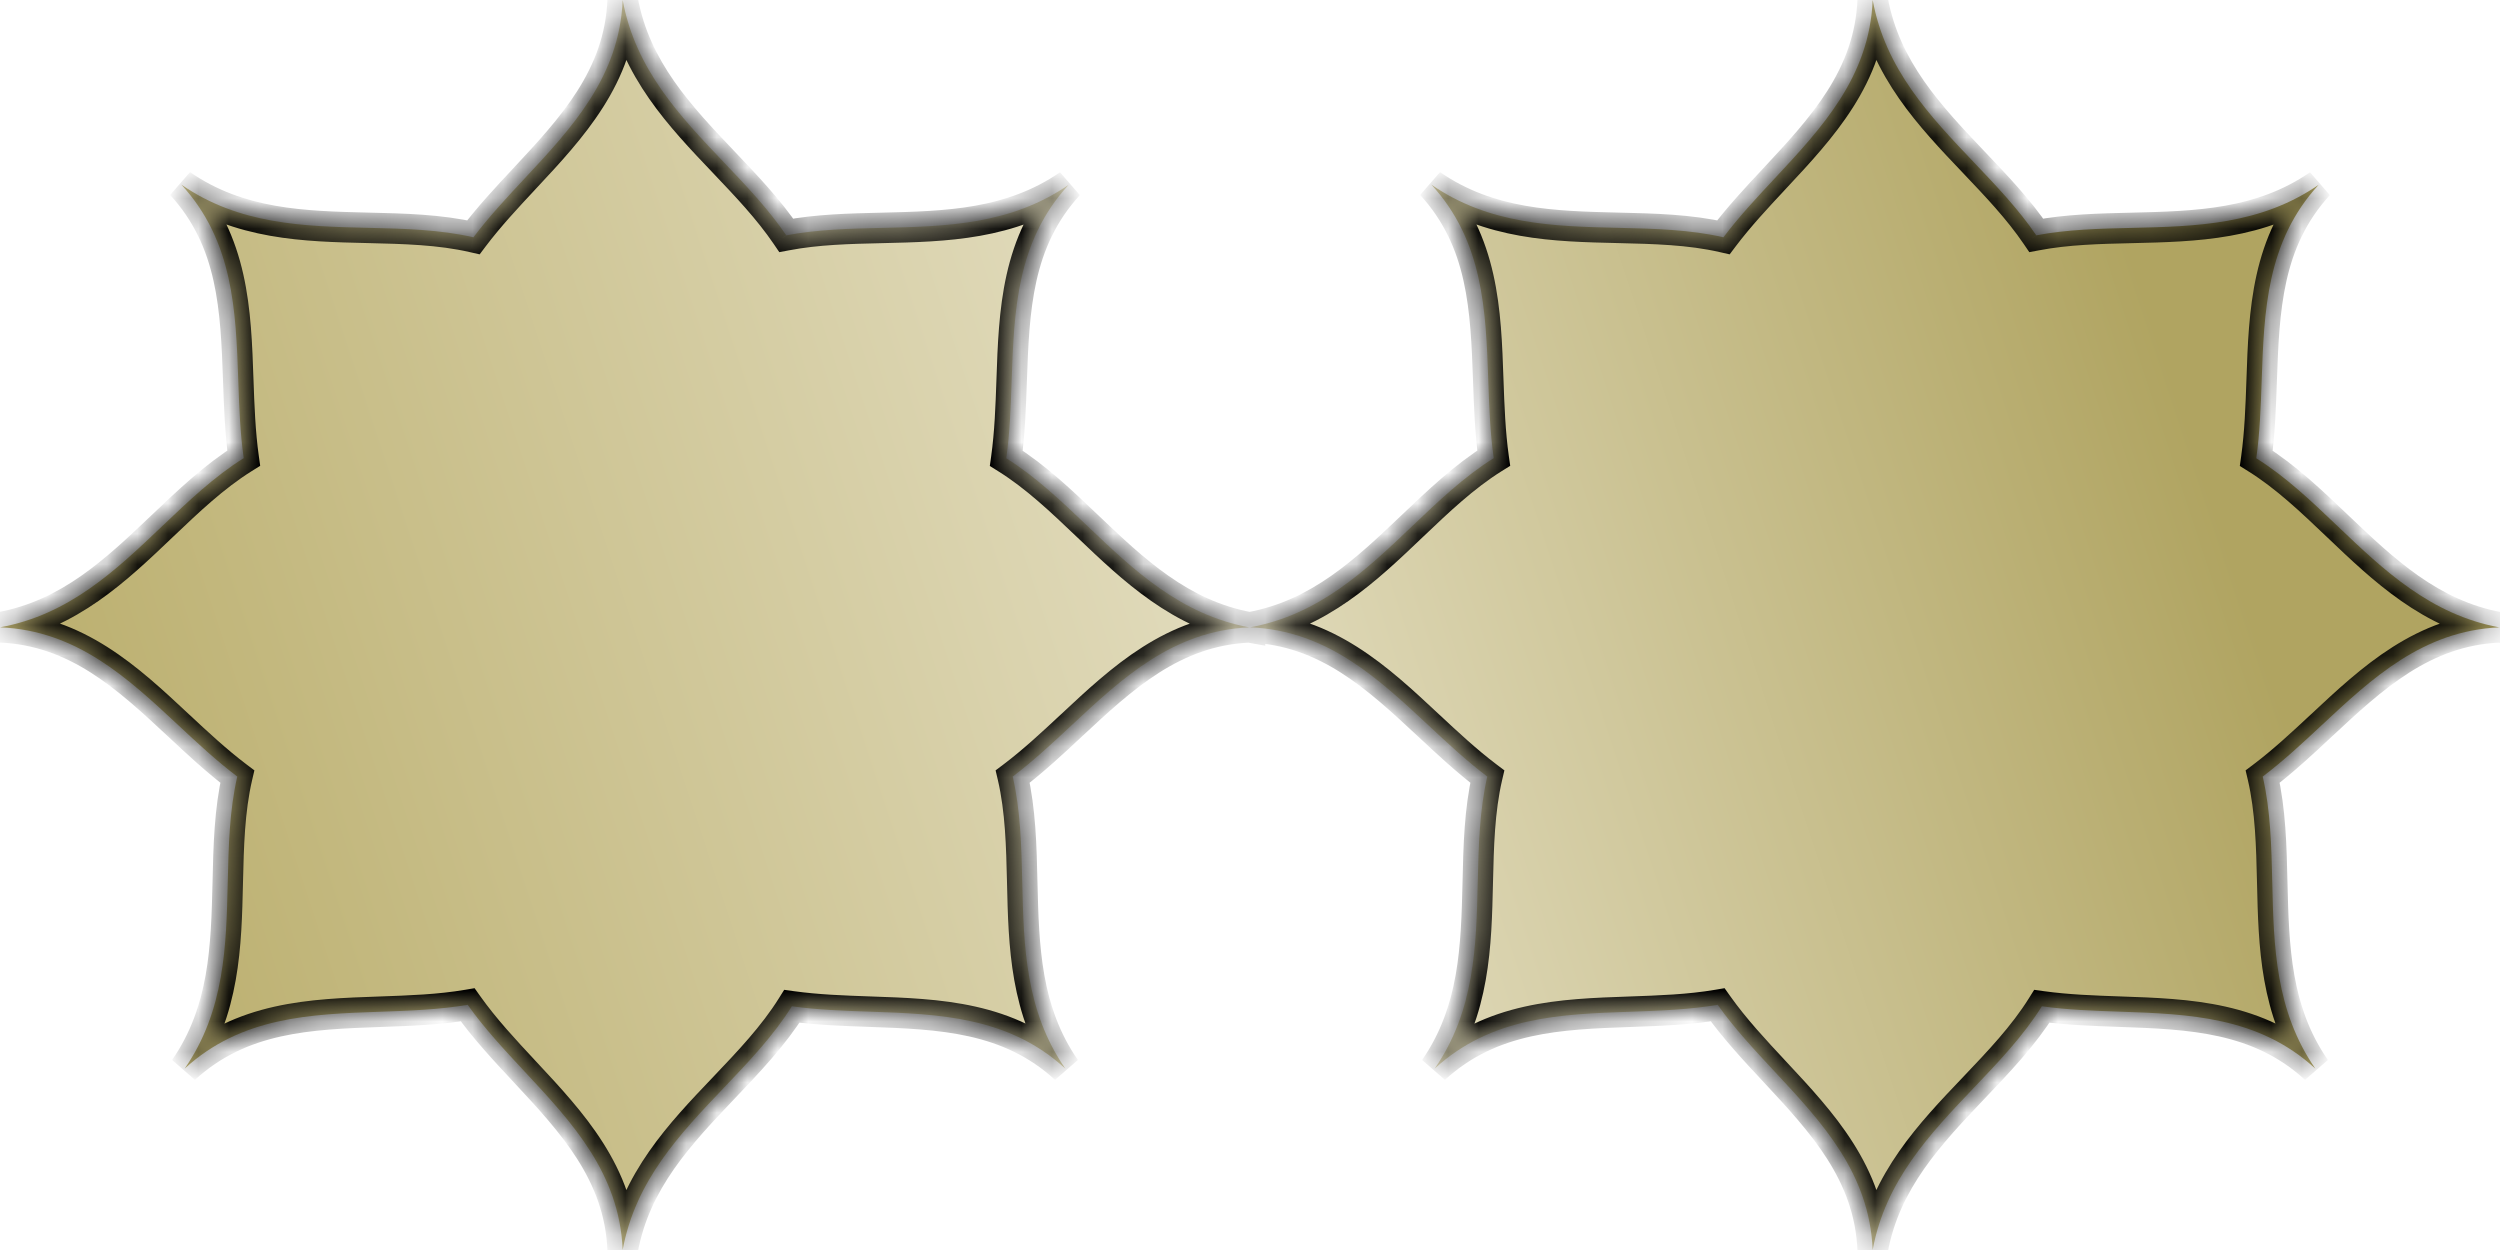
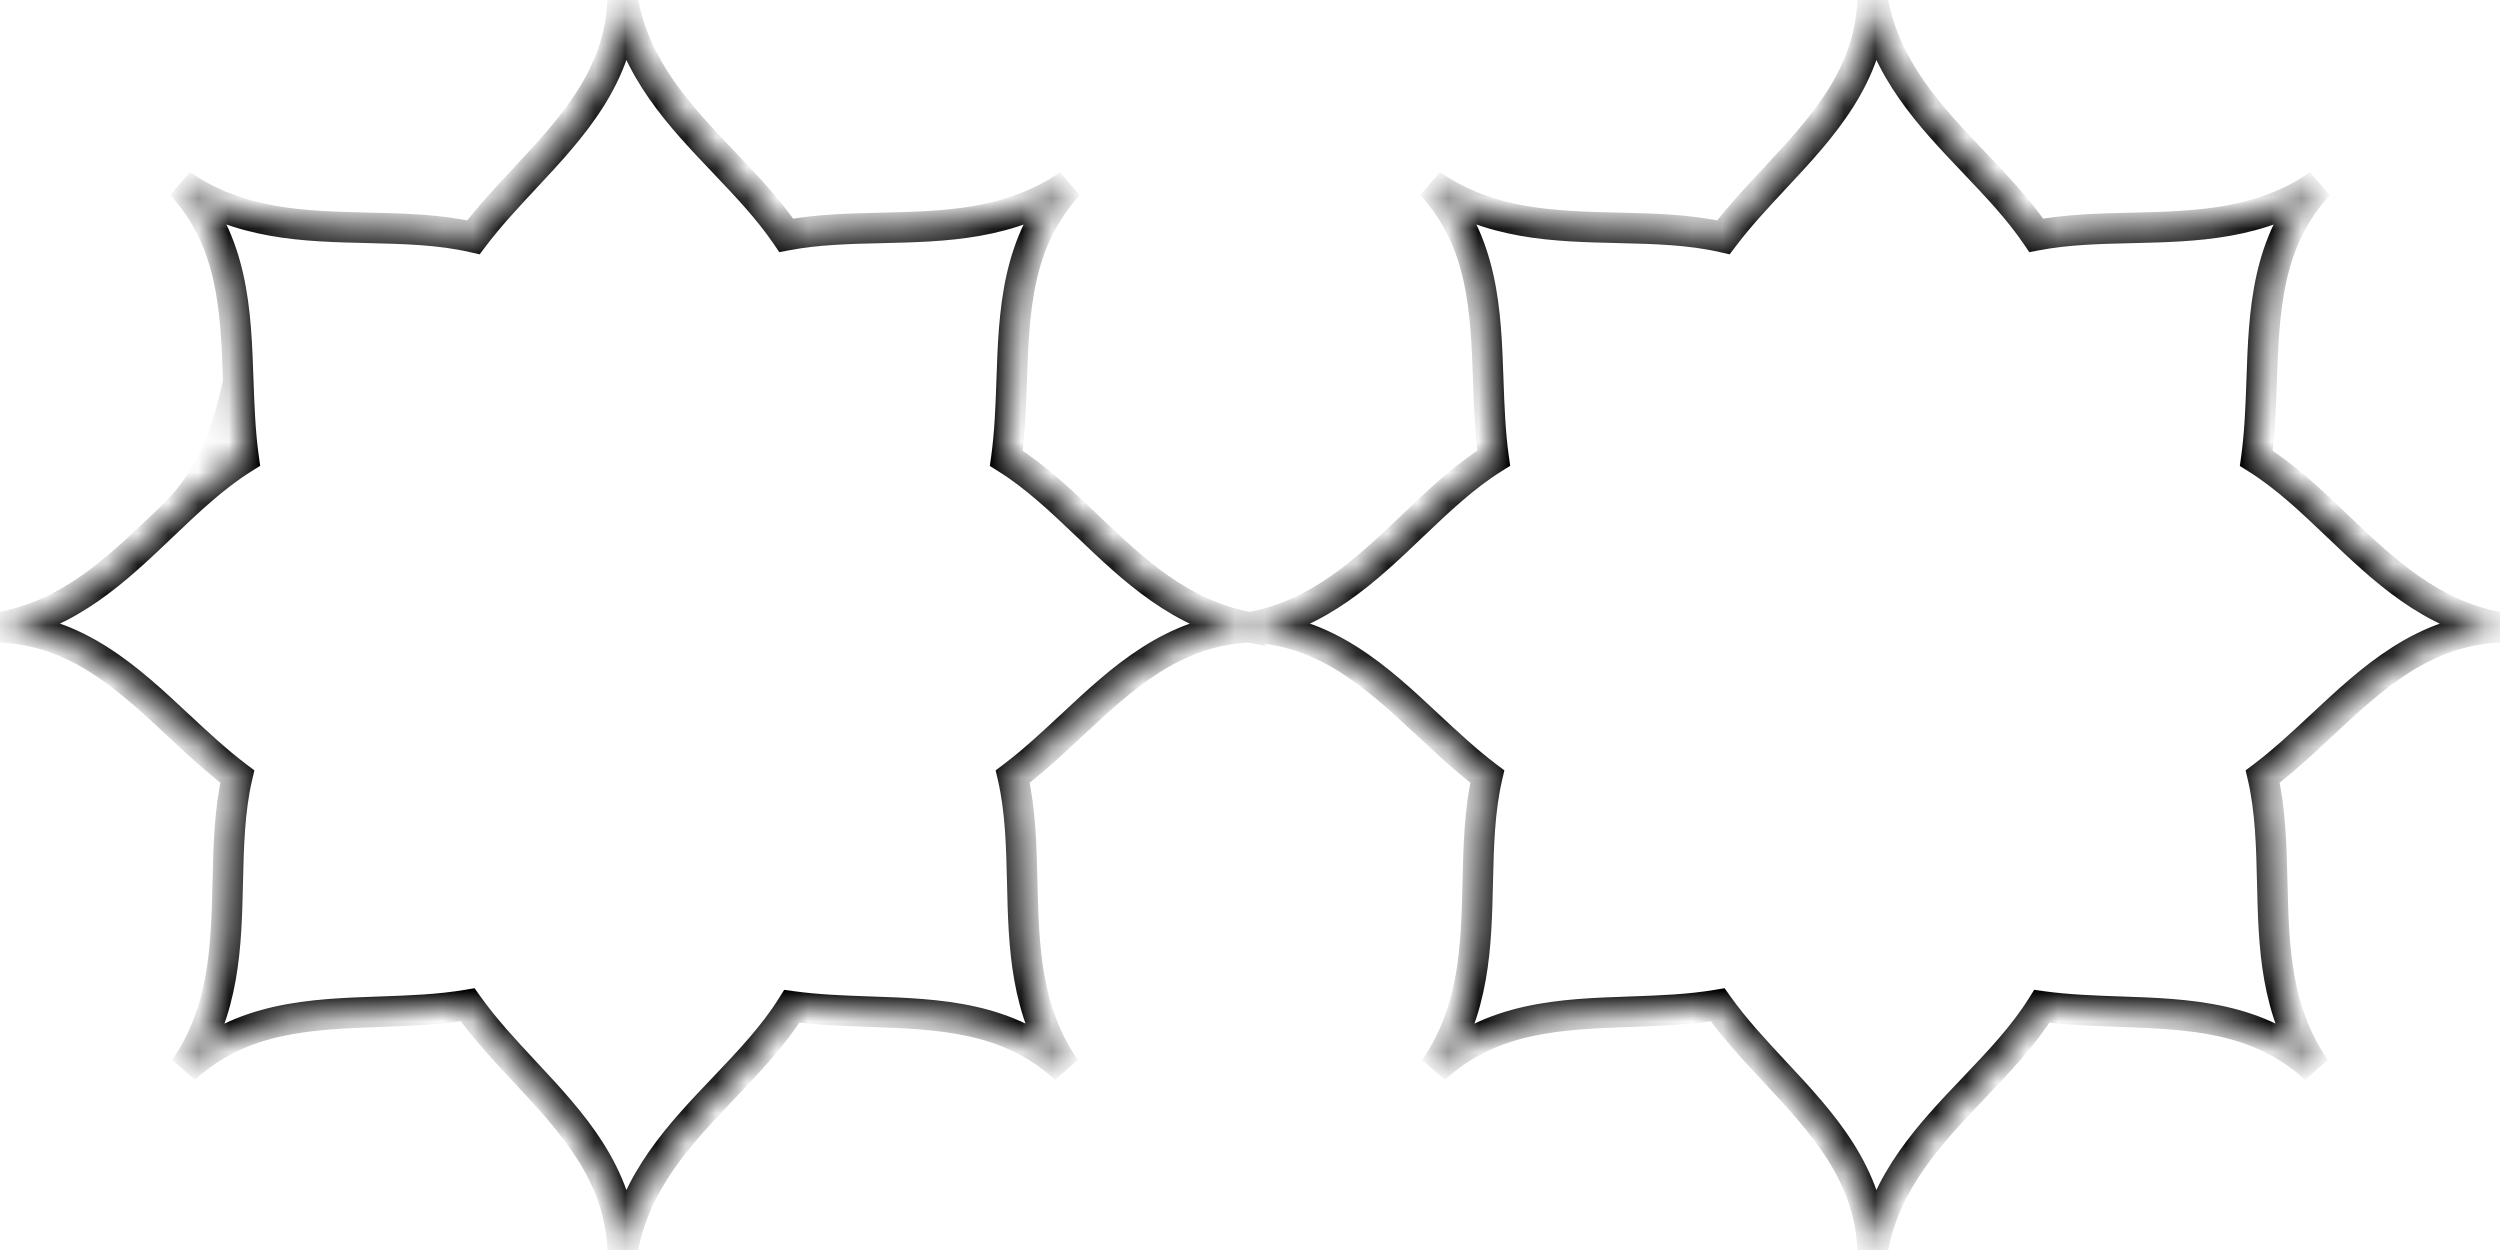
<svg xmlns="http://www.w3.org/2000/svg" width="82" height="41" viewBox="0 0 82 41" fill="none">
  <mask id="path-1-inside-1_1045_2364" fill="white">
    <path fill-rule="evenodd" clip-rule="evenodd" d="M40.976 20.577C40.984 20.578 40.992 20.579 41 20.581V20.576C43.52 20.681 45.189 22.239 46.855 23.793C47.483 24.379 48.111 24.964 48.783 25.471C48.526 26.581 48.498 27.752 48.47 28.936C48.422 31.023 48.372 33.151 47.056 35.052C48.915 33.345 51.193 33.265 53.468 33.185C54.437 33.151 55.405 33.117 56.34 32.958C56.888 33.732 57.55 34.441 58.211 35.151C59.764 36.816 61.319 38.483 61.424 41C61.838 38.728 63.306 37.188 64.748 35.675C65.563 34.819 66.37 33.972 66.973 33.006C67.806 33.123 68.663 33.153 69.52 33.182C71.8 33.262 74.085 33.342 75.944 35.052C74.628 33.154 74.578 31.028 74.53 28.939C74.502 27.755 74.475 26.582 74.217 25.471C74.889 24.964 75.517 24.379 76.145 23.793C77.805 22.244 79.469 20.691 81.976 20.577C81.984 20.578 81.992 20.579 82 20.581V20.576C81.992 20.576 81.984 20.576 81.976 20.577C79.714 20.157 78.18 18.694 76.673 17.257C75.818 16.442 74.972 15.635 74.006 15.032C74.123 14.199 74.153 13.342 74.183 12.485C74.262 10.205 74.342 7.921 76.052 6.061C74.148 7.376 72.018 7.426 69.928 7.475C68.86 7.5 67.801 7.525 66.79 7.719C66.211 6.867 65.483 6.101 64.747 5.328C63.306 3.814 61.839 2.273 61.424 0C61.319 2.52 59.761 4.189 58.208 5.855C57.621 6.483 57.036 7.111 56.529 7.783C55.422 7.528 54.255 7.501 53.074 7.473C50.984 7.424 48.852 7.374 46.948 6.056C48.655 7.912 48.735 10.19 48.815 12.466C48.845 13.328 48.875 14.189 48.994 15.027C48.028 15.63 47.181 16.437 46.325 17.253C44.812 18.694 43.272 20.162 41 20.576C40.992 20.576 40.984 20.576 40.976 20.577ZM40.976 20.577C38.714 20.157 37.18 18.694 35.673 17.257C34.818 16.442 33.971 15.635 33.006 15.032C33.123 14.199 33.153 13.342 33.182 12.485C33.262 10.205 33.342 7.921 35.052 6.061C33.148 7.376 31.018 7.426 28.928 7.475C27.86 7.5 26.801 7.525 25.79 7.719C25.211 6.867 24.483 6.101 23.747 5.328C22.306 3.814 20.839 2.273 20.424 0C20.319 2.52 18.761 4.189 17.207 5.855C16.621 6.483 16.036 7.111 15.529 7.783C14.422 7.528 13.255 7.501 12.074 7.473C9.984 7.424 7.852 7.374 5.948 6.056C7.655 7.912 7.735 10.19 7.815 12.466C7.845 13.328 7.875 14.189 7.994 15.027C7.028 15.63 6.181 16.437 5.325 17.253C3.812 18.694 2.272 20.162 0 20.576C2.52 20.681 4.189 22.239 5.855 23.793C6.483 24.379 7.111 24.964 7.783 25.471C7.525 26.581 7.498 27.752 7.47 28.936C7.422 31.023 7.372 33.151 6.056 35.052C7.915 33.345 10.193 33.265 12.468 33.185C13.437 33.151 14.405 33.117 15.34 32.958C15.888 33.732 16.55 34.441 17.211 35.151C18.764 36.816 20.319 38.483 20.424 41C20.838 38.728 22.306 37.188 23.748 35.675C24.563 34.819 25.37 33.972 25.973 33.006C26.806 33.123 27.663 33.153 28.52 33.182C30.8 33.262 33.085 33.342 34.944 35.052C33.628 33.154 33.578 31.028 33.53 28.939C33.502 27.755 33.474 26.582 33.217 25.471C33.889 24.964 34.517 24.379 35.145 23.793C36.805 22.244 38.469 20.691 40.976 20.577Z" />
  </mask>
-   <path fill-rule="evenodd" clip-rule="evenodd" d="M40.976 20.577C40.984 20.578 40.992 20.579 41 20.581V20.576C43.52 20.681 45.189 22.239 46.855 23.793C47.483 24.379 48.111 24.964 48.783 25.471C48.526 26.581 48.498 27.752 48.47 28.936C48.422 31.023 48.372 33.151 47.056 35.052C48.915 33.345 51.193 33.265 53.468 33.185C54.437 33.151 55.405 33.117 56.34 32.958C56.888 33.732 57.55 34.441 58.211 35.151C59.764 36.816 61.319 38.483 61.424 41C61.838 38.728 63.306 37.188 64.748 35.675C65.563 34.819 66.37 33.972 66.973 33.006C67.806 33.123 68.663 33.153 69.52 33.182C71.8 33.262 74.085 33.342 75.944 35.052C74.628 33.154 74.578 31.028 74.53 28.939C74.502 27.755 74.475 26.582 74.217 25.471C74.889 24.964 75.517 24.379 76.145 23.793C77.805 22.244 79.469 20.691 81.976 20.577C81.984 20.578 81.992 20.579 82 20.581V20.576C81.992 20.576 81.984 20.576 81.976 20.577C79.714 20.157 78.18 18.694 76.673 17.257C75.818 16.442 74.972 15.635 74.006 15.032C74.123 14.199 74.153 13.342 74.183 12.485C74.262 10.205 74.342 7.921 76.052 6.061C74.148 7.376 72.018 7.426 69.928 7.475C68.86 7.5 67.801 7.525 66.79 7.719C66.211 6.867 65.483 6.101 64.747 5.328C63.306 3.814 61.839 2.273 61.424 0C61.319 2.52 59.761 4.189 58.208 5.855C57.621 6.483 57.036 7.111 56.529 7.783C55.422 7.528 54.255 7.501 53.074 7.473C50.984 7.424 48.852 7.374 46.948 6.056C48.655 7.912 48.735 10.19 48.815 12.466C48.845 13.328 48.875 14.189 48.994 15.027C48.028 15.63 47.181 16.437 46.325 17.253C44.812 18.694 43.272 20.162 41 20.576C40.992 20.576 40.984 20.576 40.976 20.577ZM40.976 20.577C38.714 20.157 37.18 18.694 35.673 17.257C34.818 16.442 33.971 15.635 33.006 15.032C33.123 14.199 33.153 13.342 33.182 12.485C33.262 10.205 33.342 7.921 35.052 6.061C33.148 7.376 31.018 7.426 28.928 7.475C27.86 7.5 26.801 7.525 25.79 7.719C25.211 6.867 24.483 6.101 23.747 5.328C22.306 3.814 20.839 2.273 20.424 0C20.319 2.52 18.761 4.189 17.207 5.855C16.621 6.483 16.036 7.111 15.529 7.783C14.422 7.528 13.255 7.501 12.074 7.473C9.984 7.424 7.852 7.374 5.948 6.056C7.655 7.912 7.735 10.19 7.815 12.466C7.845 13.328 7.875 14.189 7.994 15.027C7.028 15.63 6.181 16.437 5.325 17.253C3.812 18.694 2.272 20.162 0 20.576C2.52 20.681 4.189 22.239 5.855 23.793C6.483 24.379 7.111 24.964 7.783 25.471C7.525 26.581 7.498 27.752 7.47 28.936C7.422 31.023 7.372 33.151 6.056 35.052C7.915 33.345 10.193 33.265 12.468 33.185C13.437 33.151 14.405 33.117 15.34 32.958C15.888 33.732 16.55 34.441 17.211 35.151C18.764 36.816 20.319 38.483 20.424 41C20.838 38.728 22.306 37.188 23.748 35.675C24.563 34.819 25.37 33.972 25.973 33.006C26.806 33.123 27.663 33.153 28.52 33.182C30.8 33.262 33.085 33.342 34.944 35.052C33.628 33.154 33.578 31.028 33.53 28.939C33.502 27.755 33.474 26.582 33.217 25.471C33.889 24.964 34.517 24.379 35.145 23.793C36.805 22.244 38.469 20.691 40.976 20.577Z" fill="url(#paint0_linear_1045_2364)" />
-   <path d="M41 20.581L40.911 21.073L41.5 21.18V20.581H41ZM46.855 23.793L46.514 24.158L46.855 23.793ZM48.783 25.471L49.27 25.584L49.344 25.268L49.084 25.072L48.783 25.471ZM48.47 28.936L47.971 28.924L48.47 28.936ZM47.056 35.052L46.645 34.767L47.394 35.42L47.056 35.052ZM53.468 33.185L53.485 33.685L53.468 33.185ZM56.34 32.958L56.748 32.669L56.566 32.412L56.256 32.465L56.34 32.958ZM58.211 35.151L58.577 34.81L58.211 35.151ZM61.424 41L60.925 41.021L61.916 41.09L61.424 41ZM64.748 35.675L65.109 36.02H65.109L64.748 35.675ZM66.973 33.006L67.042 32.511L66.721 32.466L66.549 32.741L66.973 33.006ZM69.52 33.182L69.503 33.682L69.52 33.182ZM75.944 35.052L75.605 35.42L76.355 34.767L75.944 35.052ZM74.53 28.939L74.03 28.951L74.53 28.939ZM74.217 25.471L73.916 25.072L73.656 25.268L73.73 25.584L74.217 25.471ZM76.145 23.793L75.804 23.427V23.427L76.145 23.793ZM82 20.581L81.911 21.073L82.5 21.18V20.581H82ZM82 20.576H82.5V20.054L81.979 20.076L82 20.576ZM76.673 17.257L76.328 17.619L76.673 17.257ZM74.006 15.032L73.511 14.963L73.466 15.284L73.741 15.456L74.006 15.032ZM74.183 12.485L74.682 12.502V12.502L74.183 12.485ZM76.052 6.061L76.42 6.4L75.768 5.65L76.052 6.061ZM69.928 7.475L69.917 6.975L69.928 7.475ZM66.79 7.719L66.376 7.999L66.561 8.271L66.884 8.21L66.79 7.719ZM64.747 5.328L64.385 5.673V5.673L64.747 5.328ZM61.424 0L61.916 -0.09L60.925 -0.021L61.424 0ZM58.208 5.855L58.573 6.196V6.196L58.208 5.855ZM56.529 7.783L56.416 8.271L56.733 8.343L56.928 8.084L56.529 7.783ZM53.074 7.473L53.086 6.973L53.074 7.473ZM46.948 6.056L47.233 5.645L46.58 6.395L46.948 6.056ZM48.815 12.466L48.315 12.483V12.483L48.815 12.466ZM48.994 15.027L49.259 15.451L49.535 15.279L49.489 14.957L48.994 15.027ZM46.325 17.253L45.98 16.89L46.325 17.253ZM35.673 17.257L36.018 16.895L35.673 17.257ZM33.006 15.032L32.511 14.963L32.466 15.284L32.741 15.456L33.006 15.032ZM33.182 12.485L32.683 12.467V12.467L33.182 12.485ZM35.052 6.061L35.42 6.4L34.768 5.65L35.052 6.061ZM28.928 7.475L28.917 6.975L28.928 7.475ZM25.79 7.719L25.376 7.999L25.561 8.271L25.884 8.21L25.79 7.719ZM23.747 5.328L23.385 5.673L23.747 5.328ZM20.424 0L20.916 -0.09L19.925 -0.021L20.424 0ZM17.207 5.855L17.573 6.196V6.196L17.207 5.855ZM15.529 7.783L15.416 8.271L15.733 8.343L15.928 8.084L15.529 7.783ZM12.074 7.473L12.086 6.973L12.074 7.473ZM5.948 6.056L6.233 5.645L5.58 6.395L5.948 6.056ZM7.815 12.466L8.314 12.448L7.815 12.466ZM7.994 15.027L8.259 15.451L8.534 15.279L8.489 14.957L7.994 15.027ZM5.325 17.253L4.98 16.89H4.98L5.325 17.253ZM0 20.576L-0.09 20.084L-0.021 21.075L0 20.576ZM5.855 23.793L5.514 24.158H5.514L5.855 23.793ZM7.783 25.471L8.27 25.584L8.344 25.268L8.084 25.072L7.783 25.471ZM7.47 28.936L7.97 28.947L7.47 28.936ZM6.056 35.052L5.645 34.767L6.394 35.42L6.056 35.052ZM12.468 33.185L12.485 33.685H12.485L12.468 33.185ZM15.34 32.958L15.748 32.669L15.566 32.412L15.256 32.465L15.34 32.958ZM17.211 35.151L17.577 34.81L17.211 35.151ZM20.424 41L19.925 41.021L20.916 41.09L20.424 41ZM23.748 35.675L23.386 35.33L23.748 35.675ZM25.973 33.006L26.042 32.511L25.721 32.466L25.549 32.741L25.973 33.006ZM28.52 33.182L28.503 33.682H28.503L28.52 33.182ZM34.944 35.052L34.605 35.42L35.355 34.767L34.944 35.052ZM33.53 28.939L34.029 28.927L33.53 28.939ZM33.217 25.471L32.916 25.072L32.656 25.268L32.73 25.584L33.217 25.471ZM35.145 23.793L34.804 23.427L35.145 23.793ZM41.089 20.089C41.082 20.088 41.075 20.086 41.068 20.085L40.885 21.068C40.894 21.07 40.902 21.071 40.911 21.073L41.089 20.089ZM40.5 20.576V20.581H41.5V20.576H40.5ZM40.979 21.075C43.288 21.172 44.828 22.585 46.514 24.158L47.196 23.427C45.551 21.892 43.752 20.191 41.021 20.076L40.979 21.075ZM46.514 24.158C47.139 24.741 47.785 25.345 48.482 25.87L49.084 25.072C48.436 24.583 47.828 24.016 47.196 23.427L46.514 24.158ZM48.296 25.358C48.025 26.526 47.998 27.75 47.971 28.924L48.97 28.947C48.998 27.753 49.026 26.635 49.27 25.584L48.296 25.358ZM47.971 28.924C47.921 31.032 47.863 33.007 46.645 34.767L47.467 35.336C48.881 33.294 48.922 31.014 48.97 28.947L47.971 28.924ZM47.394 35.42C49.097 33.856 51.183 33.766 53.485 33.685L53.45 32.685C51.203 32.764 48.732 32.834 46.718 34.684L47.394 35.42ZM53.485 33.685C54.448 33.651 55.45 33.617 56.424 33.45L56.256 32.465C55.359 32.618 54.425 32.651 53.45 32.685L53.485 33.685ZM55.932 33.247C56.503 34.053 57.188 34.786 57.846 35.492L58.577 34.81C57.911 34.096 57.274 33.411 56.748 32.669L55.932 33.247ZM57.846 35.492C59.417 37.177 60.828 38.716 60.925 41.021L61.924 40.979C61.809 38.251 60.111 36.455 58.577 34.81L57.846 35.492ZM61.916 41.09C62.299 38.987 63.654 37.548 65.109 36.02L64.386 35.33C62.959 36.828 61.377 38.47 60.932 40.91L61.916 41.09ZM65.109 36.02C65.918 35.171 66.763 34.287 67.397 33.271L66.549 32.741C65.978 33.656 65.208 34.467 64.386 35.33L65.109 36.02ZM66.904 33.501C67.767 33.622 68.65 33.652 69.503 33.682L69.538 32.683C68.676 32.653 67.846 32.623 67.042 32.511L66.904 33.501ZM69.503 33.682C71.811 33.763 73.902 33.853 75.605 35.42L76.282 34.684C74.267 32.83 71.79 32.761 69.538 32.683L69.503 33.682ZM76.355 34.767C75.137 33.01 75.079 31.037 75.029 28.927L74.03 28.951C74.078 31.018 74.119 33.298 75.533 35.337L76.355 34.767ZM75.029 28.927C75.002 27.753 74.975 26.528 74.704 25.358L73.73 25.584C73.974 26.637 74.002 27.756 74.03 28.951L75.029 28.927ZM74.518 25.87C75.215 25.345 75.862 24.741 76.486 24.158L75.804 23.427C75.172 24.016 74.564 24.583 73.916 25.072L74.518 25.87ZM76.486 24.158C78.167 22.59 79.703 21.181 81.999 21.076L81.954 20.077C79.236 20.201 77.444 21.897 75.804 23.427L76.486 24.158ZM82.089 20.089C82.082 20.088 82.075 20.086 82.067 20.085L81.885 21.068C81.894 21.07 81.902 21.071 81.911 21.073L82.089 20.089ZM81.5 20.576V20.581H82.5V20.576H81.5ZM81.999 21.076C82.007 21.076 82.014 21.075 82.021 21.075L81.979 20.076C81.97 20.076 81.962 20.077 81.954 20.077L81.999 21.076ZM82.067 20.085C79.973 19.697 78.54 18.346 77.018 16.895L76.328 17.619C77.82 19.041 79.455 20.618 81.885 21.068L82.067 20.085ZM77.018 16.895C76.17 16.087 75.287 15.242 74.271 14.608L73.741 15.456C74.656 16.027 75.466 16.797 76.328 17.619L77.018 16.895ZM74.501 15.101C74.622 14.238 74.652 13.355 74.682 12.502L73.683 12.467C73.653 13.33 73.623 14.16 73.511 14.963L74.501 15.101ZM74.682 12.502C74.763 10.195 74.853 8.104 76.42 6.4L75.684 5.723C73.83 7.738 73.761 10.215 73.683 12.467L74.682 12.502ZM75.768 5.65C74.005 6.867 72.027 6.925 69.917 6.975L69.94 7.975C72.009 7.926 74.292 7.884 76.336 6.473L75.768 5.65ZM69.917 6.975C68.856 7 67.755 7.025 66.696 7.227L66.884 8.21C67.848 8.025 68.863 8 69.94 7.975L69.917 6.975ZM67.203 7.438C66.598 6.546 65.84 5.751 65.109 4.984L64.385 5.673C65.126 6.452 65.825 7.188 66.376 7.999L67.203 7.438ZM65.109 4.984C63.654 3.455 62.3 2.015 61.916 -0.09L60.932 0.09C61.378 2.531 62.959 4.174 64.385 5.673L65.109 4.984ZM60.925 -0.021C60.828 2.288 59.415 3.828 57.842 5.514L58.573 6.196C60.108 4.551 61.809 2.753 61.924 0.021L60.925 -0.021ZM57.842 5.514C57.259 6.138 56.655 6.785 56.13 7.482L56.928 8.084C57.417 7.436 57.984 6.828 58.573 6.196L57.842 5.514ZM56.641 7.296C55.476 7.027 54.257 7.001 53.086 6.973L53.063 7.973C54.253 8.001 55.368 8.029 56.416 8.271L56.641 7.296ZM53.086 6.973C50.975 6.924 48.996 6.865 47.233 5.645L46.664 6.467C48.709 7.883 50.993 7.924 53.063 7.973L53.086 6.973ZM46.58 6.395C48.144 8.094 48.234 10.18 48.315 12.483L49.314 12.448C49.236 10.2 49.166 7.729 47.316 5.718L46.58 6.395ZM48.315 12.483C48.345 13.34 48.376 14.229 48.499 15.097L49.489 14.957C49.375 14.15 49.345 13.315 49.314 12.448L48.315 12.483ZM48.729 14.603C47.713 15.237 46.829 16.082 45.98 16.89L46.67 17.614C47.533 16.792 48.344 16.022 49.259 15.451L48.729 14.603ZM45.98 16.89C44.452 18.346 43.013 19.701 40.91 20.084L41.09 21.067C43.53 20.623 45.172 19.041 46.67 17.614L45.98 16.89ZM40.999 21.076C41.007 21.076 41.014 21.075 41.021 21.075L40.979 20.076C40.97 20.076 40.962 20.077 40.953 20.077L40.999 21.076ZM41.068 20.085C38.973 19.697 37.54 18.346 36.018 16.895L35.328 17.619C36.82 19.041 38.455 20.618 40.885 21.068L41.068 20.085ZM36.018 16.895C35.17 16.087 34.287 15.242 33.271 14.608L32.741 15.456C33.656 16.027 34.466 16.797 35.328 17.619L36.018 16.895ZM33.501 15.101C33.622 14.238 33.652 13.355 33.682 12.502L32.683 12.467C32.653 13.33 32.623 14.16 32.511 14.963L33.501 15.101ZM33.682 12.502C33.763 10.195 33.853 8.104 35.42 6.4L34.684 5.723C32.83 7.738 32.761 10.215 32.683 12.467L33.682 12.502ZM34.768 5.65C33.005 6.867 31.027 6.925 28.917 6.975L28.94 7.975C31.009 7.926 33.292 7.884 35.336 6.473L34.768 5.65ZM28.917 6.975C27.856 7 26.755 7.025 25.696 7.227L25.884 8.21C26.848 8.025 27.863 8 28.94 7.975L28.917 6.975ZM26.203 7.438C25.598 6.546 24.84 5.751 24.11 4.984L23.385 5.673C24.126 6.452 24.825 7.188 25.376 7.999L26.203 7.438ZM24.11 4.984C22.654 3.455 21.3 2.015 20.916 -0.09L19.933 0.09C20.378 2.531 21.959 4.174 23.385 5.673L24.11 4.984ZM19.925 -0.021C19.828 2.288 18.415 3.828 16.842 5.514L17.573 6.196C19.108 4.551 20.809 2.753 20.924 0.021L19.925 -0.021ZM16.842 5.514C16.259 6.138 15.655 6.785 15.13 7.482L15.928 8.084C16.417 7.436 16.984 6.828 17.573 6.196L16.842 5.514ZM15.641 7.296C14.476 7.027 13.257 7.001 12.086 6.973L12.063 7.973C13.253 8.001 14.368 8.029 15.416 8.271L15.641 7.296ZM12.086 6.973C9.975 6.924 7.996 6.865 6.233 5.645L5.664 6.467C7.709 7.883 9.993 7.924 12.063 7.973L12.086 6.973ZM5.58 6.395C7.144 8.094 7.234 10.18 7.315 12.483L8.314 12.448C8.236 10.2 8.166 7.729 6.316 5.718L5.58 6.395ZM7.315 12.483C7.345 13.34 7.376 14.229 7.499 15.097L8.489 14.957C8.375 14.15 8.345 13.315 8.314 12.448L7.315 12.483ZM7.729 14.603C6.713 15.237 5.829 16.082 4.98 16.89L5.67 17.614C6.533 16.792 7.344 16.022 8.259 15.451L7.729 14.603ZM4.98 16.89C3.452 18.346 2.013 19.701 -0.09 20.084L0.09 21.067C2.53 20.623 4.172 19.041 5.67 17.614L4.98 16.89ZM-0.021 21.075C2.288 21.172 3.828 22.585 5.514 24.158L6.196 23.427C4.551 21.892 2.753 20.191 0.021 20.076L-0.021 21.075ZM5.514 24.158C6.138 24.741 6.785 25.345 7.482 25.87L8.084 25.072C7.436 24.583 6.828 24.016 6.196 23.427L5.514 24.158ZM7.296 25.358C7.025 26.526 6.998 27.75 6.971 28.924L7.97 28.947C7.998 27.753 8.026 26.635 8.27 25.584L7.296 25.358ZM6.971 28.924C6.921 31.032 6.863 33.007 5.645 34.767L6.467 35.336C7.881 33.294 7.922 31.014 7.97 28.947L6.971 28.924ZM6.394 35.42C8.097 33.856 10.183 33.766 12.485 33.685L12.45 32.685C10.203 32.764 7.732 32.834 5.718 34.684L6.394 35.42ZM12.485 33.685C13.448 33.651 14.45 33.617 15.424 33.45L15.256 32.465C14.36 32.618 13.425 32.651 12.45 32.685L12.485 33.685ZM14.932 33.247C15.503 34.053 16.188 34.786 16.846 35.492L17.577 34.81C16.911 34.096 16.274 33.411 15.748 32.669L14.932 33.247ZM16.846 35.492C18.417 37.177 19.828 38.716 19.925 41.021L20.924 40.979C20.809 38.251 19.11 36.455 17.577 34.81L16.846 35.492ZM20.916 41.09C21.299 38.987 22.654 37.548 24.11 36.02L23.386 35.33C21.959 36.828 20.377 38.47 19.933 40.91L20.916 41.09ZM24.11 36.02C24.918 35.171 25.763 34.287 26.397 33.271L25.549 32.741C24.978 33.656 24.208 34.467 23.386 35.33L24.11 36.02ZM25.904 33.501C26.767 33.622 27.651 33.652 28.503 33.682L28.538 32.683C27.676 32.653 26.846 32.623 26.042 32.511L25.904 33.501ZM28.503 33.682C30.811 33.763 32.902 33.853 34.605 35.42L35.282 34.684C33.267 32.83 30.79 32.761 28.538 32.683L28.503 33.682ZM35.355 34.767C34.137 33.01 34.079 31.037 34.029 28.927L33.03 28.951C33.078 31.018 33.119 33.298 34.533 35.337L35.355 34.767ZM34.029 28.927C34.002 27.753 33.975 26.528 33.704 25.358L32.73 25.584C32.974 26.637 33.002 27.756 33.03 28.951L34.029 28.927ZM33.518 25.87C34.215 25.345 34.861 24.741 35.486 24.158L34.804 23.427C34.172 24.016 33.564 24.583 32.916 25.072L33.518 25.87ZM35.486 24.158C37.167 22.59 38.703 21.181 40.999 21.076L40.953 20.077C38.236 20.201 36.444 21.897 34.804 23.427L35.486 24.158Z" fill="black" mask="url(#path-1-inside-1_1045_2364)" />
+   <path d="M41 20.581L40.911 21.073L41.5 21.18V20.581H41ZM46.855 23.793L46.514 24.158L46.855 23.793ZM48.783 25.471L49.27 25.584L49.344 25.268L49.084 25.072L48.783 25.471ZM48.47 28.936L47.971 28.924L48.47 28.936ZM47.056 35.052L46.645 34.767L47.394 35.42L47.056 35.052ZM53.468 33.185L53.485 33.685L53.468 33.185ZM56.34 32.958L56.748 32.669L56.566 32.412L56.256 32.465L56.34 32.958ZM58.211 35.151L58.577 34.81L58.211 35.151ZM61.424 41L60.925 41.021L61.916 41.09L61.424 41ZM64.748 35.675L65.109 36.02H65.109L64.748 35.675ZM66.973 33.006L67.042 32.511L66.721 32.466L66.549 32.741L66.973 33.006ZM69.52 33.182L69.503 33.682L69.52 33.182ZM75.944 35.052L75.605 35.42L76.355 34.767L75.944 35.052ZM74.53 28.939L74.03 28.951L74.53 28.939ZM74.217 25.471L73.916 25.072L73.656 25.268L73.73 25.584L74.217 25.471ZM76.145 23.793L75.804 23.427V23.427L76.145 23.793ZM82 20.581L81.911 21.073L82.5 21.18V20.581H82ZM82 20.576H82.5V20.054L81.979 20.076L82 20.576ZM76.673 17.257L76.328 17.619L76.673 17.257ZM74.006 15.032L73.511 14.963L73.466 15.284L73.741 15.456L74.006 15.032ZM74.183 12.485L74.682 12.502V12.502L74.183 12.485ZM76.052 6.061L76.42 6.4L75.768 5.65L76.052 6.061ZM69.928 7.475L69.917 6.975L69.928 7.475ZM66.79 7.719L66.376 7.999L66.561 8.271L66.884 8.21L66.79 7.719ZM64.747 5.328L64.385 5.673V5.673L64.747 5.328ZM61.424 0L61.916 -0.09L60.925 -0.021L61.424 0ZM58.208 5.855L58.573 6.196V6.196L58.208 5.855ZM56.529 7.783L56.416 8.271L56.733 8.343L56.928 8.084L56.529 7.783ZM53.074 7.473L53.086 6.973L53.074 7.473ZM46.948 6.056L47.233 5.645L46.58 6.395L46.948 6.056ZM48.815 12.466L48.315 12.483V12.483L48.815 12.466ZM48.994 15.027L49.259 15.451L49.535 15.279L49.489 14.957L48.994 15.027ZM46.325 17.253L45.98 16.89L46.325 17.253ZM35.673 17.257L36.018 16.895L35.673 17.257ZM33.006 15.032L32.511 14.963L32.466 15.284L32.741 15.456L33.006 15.032ZM33.182 12.485L32.683 12.467V12.467L33.182 12.485ZM35.052 6.061L35.42 6.4L34.768 5.65L35.052 6.061ZM28.928 7.475L28.917 6.975L28.928 7.475ZM25.79 7.719L25.376 7.999L25.561 8.271L25.884 8.21L25.79 7.719ZM23.747 5.328L23.385 5.673L23.747 5.328ZM20.424 0L20.916 -0.09L19.925 -0.021L20.424 0ZM17.207 5.855L17.573 6.196V6.196L17.207 5.855ZM15.529 7.783L15.416 8.271L15.733 8.343L15.928 8.084L15.529 7.783ZM12.074 7.473L12.086 6.973L12.074 7.473ZM5.948 6.056L6.233 5.645L5.58 6.395L5.948 6.056ZM7.815 12.466L8.314 12.448L7.815 12.466ZM7.994 15.027L8.259 15.451L8.534 15.279L8.489 14.957L7.994 15.027ZM5.325 17.253L4.98 16.89H4.98L5.325 17.253ZM0 20.576L-0.09 20.084L-0.021 21.075L0 20.576ZM5.855 23.793L5.514 24.158H5.514L5.855 23.793ZM7.783 25.471L8.27 25.584L8.344 25.268L8.084 25.072L7.783 25.471ZM7.47 28.936L7.97 28.947L7.47 28.936ZM6.056 35.052L5.645 34.767L6.394 35.42L6.056 35.052ZM12.468 33.185L12.485 33.685H12.485L12.468 33.185ZM15.34 32.958L15.748 32.669L15.566 32.412L15.256 32.465L15.34 32.958ZM17.211 35.151L17.577 34.81L17.211 35.151ZM20.424 41L19.925 41.021L20.916 41.09L20.424 41ZM23.748 35.675L23.386 35.33L23.748 35.675ZM25.973 33.006L26.042 32.511L25.721 32.466L25.549 32.741L25.973 33.006ZM28.52 33.182L28.503 33.682H28.503L28.52 33.182ZM34.944 35.052L34.605 35.42L35.355 34.767L34.944 35.052ZM33.53 28.939L34.029 28.927L33.53 28.939ZM33.217 25.471L32.916 25.072L32.656 25.268L32.73 25.584L33.217 25.471ZM35.145 23.793L34.804 23.427L35.145 23.793ZM41.089 20.089C41.082 20.088 41.075 20.086 41.068 20.085L40.885 21.068C40.894 21.07 40.902 21.071 40.911 21.073L41.089 20.089ZM40.5 20.576V20.581H41.5V20.576H40.5ZM40.979 21.075C43.288 21.172 44.828 22.585 46.514 24.158L47.196 23.427C45.551 21.892 43.752 20.191 41.021 20.076L40.979 21.075ZM46.514 24.158C47.139 24.741 47.785 25.345 48.482 25.87L49.084 25.072C48.436 24.583 47.828 24.016 47.196 23.427L46.514 24.158ZM48.296 25.358C48.025 26.526 47.998 27.75 47.971 28.924L48.97 28.947C48.998 27.753 49.026 26.635 49.27 25.584L48.296 25.358ZM47.971 28.924C47.921 31.032 47.863 33.007 46.645 34.767L47.467 35.336C48.881 33.294 48.922 31.014 48.97 28.947L47.971 28.924ZM47.394 35.42C49.097 33.856 51.183 33.766 53.485 33.685L53.45 32.685C51.203 32.764 48.732 32.834 46.718 34.684L47.394 35.42ZM53.485 33.685C54.448 33.651 55.45 33.617 56.424 33.45L56.256 32.465C55.359 32.618 54.425 32.651 53.45 32.685L53.485 33.685ZM55.932 33.247C56.503 34.053 57.188 34.786 57.846 35.492L58.577 34.81C57.911 34.096 57.274 33.411 56.748 32.669L55.932 33.247ZM57.846 35.492C59.417 37.177 60.828 38.716 60.925 41.021L61.924 40.979C61.809 38.251 60.111 36.455 58.577 34.81L57.846 35.492ZM61.916 41.09C62.299 38.987 63.654 37.548 65.109 36.02L64.386 35.33C62.959 36.828 61.377 38.47 60.932 40.91L61.916 41.09ZM65.109 36.02C65.918 35.171 66.763 34.287 67.397 33.271L66.549 32.741C65.978 33.656 65.208 34.467 64.386 35.33L65.109 36.02ZM66.904 33.501C67.767 33.622 68.65 33.652 69.503 33.682L69.538 32.683C68.676 32.653 67.846 32.623 67.042 32.511L66.904 33.501ZM69.503 33.682C71.811 33.763 73.902 33.853 75.605 35.42L76.282 34.684C74.267 32.83 71.79 32.761 69.538 32.683L69.503 33.682ZM76.355 34.767C75.137 33.01 75.079 31.037 75.029 28.927L74.03 28.951C74.078 31.018 74.119 33.298 75.533 35.337L76.355 34.767ZM75.029 28.927C75.002 27.753 74.975 26.528 74.704 25.358L73.73 25.584C73.974 26.637 74.002 27.756 74.03 28.951L75.029 28.927ZM74.518 25.87C75.215 25.345 75.862 24.741 76.486 24.158L75.804 23.427C75.172 24.016 74.564 24.583 73.916 25.072L74.518 25.87ZM76.486 24.158C78.167 22.59 79.703 21.181 81.999 21.076L81.954 20.077C79.236 20.201 77.444 21.897 75.804 23.427L76.486 24.158ZM82.089 20.089C82.082 20.088 82.075 20.086 82.067 20.085L81.885 21.068C81.894 21.07 81.902 21.071 81.911 21.073L82.089 20.089ZM81.5 20.576V20.581H82.5V20.576H81.5ZM81.999 21.076C82.007 21.076 82.014 21.075 82.021 21.075L81.979 20.076C81.97 20.076 81.962 20.077 81.954 20.077L81.999 21.076ZM82.067 20.085C79.973 19.697 78.54 18.346 77.018 16.895L76.328 17.619C77.82 19.041 79.455 20.618 81.885 21.068L82.067 20.085ZM77.018 16.895C76.17 16.087 75.287 15.242 74.271 14.608L73.741 15.456C74.656 16.027 75.466 16.797 76.328 17.619L77.018 16.895ZM74.501 15.101C74.622 14.238 74.652 13.355 74.682 12.502L73.683 12.467C73.653 13.33 73.623 14.16 73.511 14.963L74.501 15.101ZM74.682 12.502C74.763 10.195 74.853 8.104 76.42 6.4L75.684 5.723C73.83 7.738 73.761 10.215 73.683 12.467L74.682 12.502ZM75.768 5.65C74.005 6.867 72.027 6.925 69.917 6.975L69.94 7.975C72.009 7.926 74.292 7.884 76.336 6.473L75.768 5.65ZM69.917 6.975C68.856 7 67.755 7.025 66.696 7.227L66.884 8.21C67.848 8.025 68.863 8 69.94 7.975L69.917 6.975ZM67.203 7.438C66.598 6.546 65.84 5.751 65.109 4.984L64.385 5.673C65.126 6.452 65.825 7.188 66.376 7.999L67.203 7.438ZM65.109 4.984C63.654 3.455 62.3 2.015 61.916 -0.09L60.932 0.09C61.378 2.531 62.959 4.174 64.385 5.673L65.109 4.984ZM60.925 -0.021C60.828 2.288 59.415 3.828 57.842 5.514L58.573 6.196C60.108 4.551 61.809 2.753 61.924 0.021L60.925 -0.021ZM57.842 5.514C57.259 6.138 56.655 6.785 56.13 7.482L56.928 8.084C57.417 7.436 57.984 6.828 58.573 6.196L57.842 5.514ZM56.641 7.296C55.476 7.027 54.257 7.001 53.086 6.973L53.063 7.973C54.253 8.001 55.368 8.029 56.416 8.271L56.641 7.296ZM53.086 6.973C50.975 6.924 48.996 6.865 47.233 5.645L46.664 6.467C48.709 7.883 50.993 7.924 53.063 7.973L53.086 6.973ZM46.58 6.395C48.144 8.094 48.234 10.18 48.315 12.483L49.314 12.448C49.236 10.2 49.166 7.729 47.316 5.718L46.58 6.395ZM48.315 12.483C48.345 13.34 48.376 14.229 48.499 15.097L49.489 14.957C49.375 14.15 49.345 13.315 49.314 12.448L48.315 12.483ZM48.729 14.603C47.713 15.237 46.829 16.082 45.98 16.89L46.67 17.614C47.533 16.792 48.344 16.022 49.259 15.451L48.729 14.603ZM45.98 16.89C44.452 18.346 43.013 19.701 40.91 20.084L41.09 21.067C43.53 20.623 45.172 19.041 46.67 17.614L45.98 16.89ZM40.999 21.076C41.007 21.076 41.014 21.075 41.021 21.075L40.979 20.076C40.97 20.076 40.962 20.077 40.953 20.077L40.999 21.076ZM41.068 20.085C38.973 19.697 37.54 18.346 36.018 16.895L35.328 17.619C36.82 19.041 38.455 20.618 40.885 21.068L41.068 20.085ZM36.018 16.895C35.17 16.087 34.287 15.242 33.271 14.608L32.741 15.456C33.656 16.027 34.466 16.797 35.328 17.619L36.018 16.895ZM33.501 15.101C33.622 14.238 33.652 13.355 33.682 12.502L32.683 12.467C32.653 13.33 32.623 14.16 32.511 14.963L33.501 15.101ZM33.682 12.502C33.763 10.195 33.853 8.104 35.42 6.4L34.684 5.723C32.83 7.738 32.761 10.215 32.683 12.467L33.682 12.502ZM34.768 5.65C33.005 6.867 31.027 6.925 28.917 6.975L28.94 7.975C31.009 7.926 33.292 7.884 35.336 6.473L34.768 5.65ZM28.917 6.975C27.856 7 26.755 7.025 25.696 7.227L25.884 8.21C26.848 8.025 27.863 8 28.94 7.975L28.917 6.975ZM26.203 7.438C25.598 6.546 24.84 5.751 24.11 4.984L23.385 5.673C24.126 6.452 24.825 7.188 25.376 7.999L26.203 7.438ZM24.11 4.984C22.654 3.455 21.3 2.015 20.916 -0.09L19.933 0.09C20.378 2.531 21.959 4.174 23.385 5.673L24.11 4.984ZM19.925 -0.021C19.828 2.288 18.415 3.828 16.842 5.514L17.573 6.196C19.108 4.551 20.809 2.753 20.924 0.021L19.925 -0.021ZM16.842 5.514C16.259 6.138 15.655 6.785 15.13 7.482L15.928 8.084C16.417 7.436 16.984 6.828 17.573 6.196L16.842 5.514ZM15.641 7.296C14.476 7.027 13.257 7.001 12.086 6.973L12.063 7.973C13.253 8.001 14.368 8.029 15.416 8.271L15.641 7.296ZM12.086 6.973C9.975 6.924 7.996 6.865 6.233 5.645L5.664 6.467C7.709 7.883 9.993 7.924 12.063 7.973L12.086 6.973ZM5.58 6.395C7.144 8.094 7.234 10.18 7.315 12.483L8.314 12.448C8.236 10.2 8.166 7.729 6.316 5.718L5.58 6.395ZM7.315 12.483C7.345 13.34 7.376 14.229 7.499 15.097L8.489 14.957C8.375 14.15 8.345 13.315 8.314 12.448L7.315 12.483ZC6.713 15.237 5.829 16.082 4.98 16.89L5.67 17.614C6.533 16.792 7.344 16.022 8.259 15.451L7.729 14.603ZM4.98 16.89C3.452 18.346 2.013 19.701 -0.09 20.084L0.09 21.067C2.53 20.623 4.172 19.041 5.67 17.614L4.98 16.89ZM-0.021 21.075C2.288 21.172 3.828 22.585 5.514 24.158L6.196 23.427C4.551 21.892 2.753 20.191 0.021 20.076L-0.021 21.075ZM5.514 24.158C6.138 24.741 6.785 25.345 7.482 25.87L8.084 25.072C7.436 24.583 6.828 24.016 6.196 23.427L5.514 24.158ZM7.296 25.358C7.025 26.526 6.998 27.75 6.971 28.924L7.97 28.947C7.998 27.753 8.026 26.635 8.27 25.584L7.296 25.358ZM6.971 28.924C6.921 31.032 6.863 33.007 5.645 34.767L6.467 35.336C7.881 33.294 7.922 31.014 7.97 28.947L6.971 28.924ZM6.394 35.42C8.097 33.856 10.183 33.766 12.485 33.685L12.45 32.685C10.203 32.764 7.732 32.834 5.718 34.684L6.394 35.42ZM12.485 33.685C13.448 33.651 14.45 33.617 15.424 33.45L15.256 32.465C14.36 32.618 13.425 32.651 12.45 32.685L12.485 33.685ZM14.932 33.247C15.503 34.053 16.188 34.786 16.846 35.492L17.577 34.81C16.911 34.096 16.274 33.411 15.748 32.669L14.932 33.247ZM16.846 35.492C18.417 37.177 19.828 38.716 19.925 41.021L20.924 40.979C20.809 38.251 19.11 36.455 17.577 34.81L16.846 35.492ZM20.916 41.09C21.299 38.987 22.654 37.548 24.11 36.02L23.386 35.33C21.959 36.828 20.377 38.47 19.933 40.91L20.916 41.09ZM24.11 36.02C24.918 35.171 25.763 34.287 26.397 33.271L25.549 32.741C24.978 33.656 24.208 34.467 23.386 35.33L24.11 36.02ZM25.904 33.501C26.767 33.622 27.651 33.652 28.503 33.682L28.538 32.683C27.676 32.653 26.846 32.623 26.042 32.511L25.904 33.501ZM28.503 33.682C30.811 33.763 32.902 33.853 34.605 35.42L35.282 34.684C33.267 32.83 30.79 32.761 28.538 32.683L28.503 33.682ZM35.355 34.767C34.137 33.01 34.079 31.037 34.029 28.927L33.03 28.951C33.078 31.018 33.119 33.298 34.533 35.337L35.355 34.767ZM34.029 28.927C34.002 27.753 33.975 26.528 33.704 25.358L32.73 25.584C32.974 26.637 33.002 27.756 33.03 28.951L34.029 28.927ZM33.518 25.87C34.215 25.345 34.861 24.741 35.486 24.158L34.804 23.427C34.172 24.016 33.564 24.583 32.916 25.072L33.518 25.87ZM35.486 24.158C37.167 22.59 38.703 21.181 40.999 21.076L40.953 20.077C38.236 20.201 36.444 21.897 34.804 23.427L35.486 24.158Z" fill="black" mask="url(#path-1-inside-1_1045_2364)" />
  <defs>
    <linearGradient id="paint0_linear_1045_2364" x1="69.787" y1="7.799" x2="4.206" y2="29.412" gradientUnits="userSpaceOnUse">
      <stop stop-color="#B0A461" />
      <stop offset="0.464" stop-color="#E1DBBC" />
      <stop offset="1" stop-color="#BCB070" />
    </linearGradient>
  </defs>
</svg>